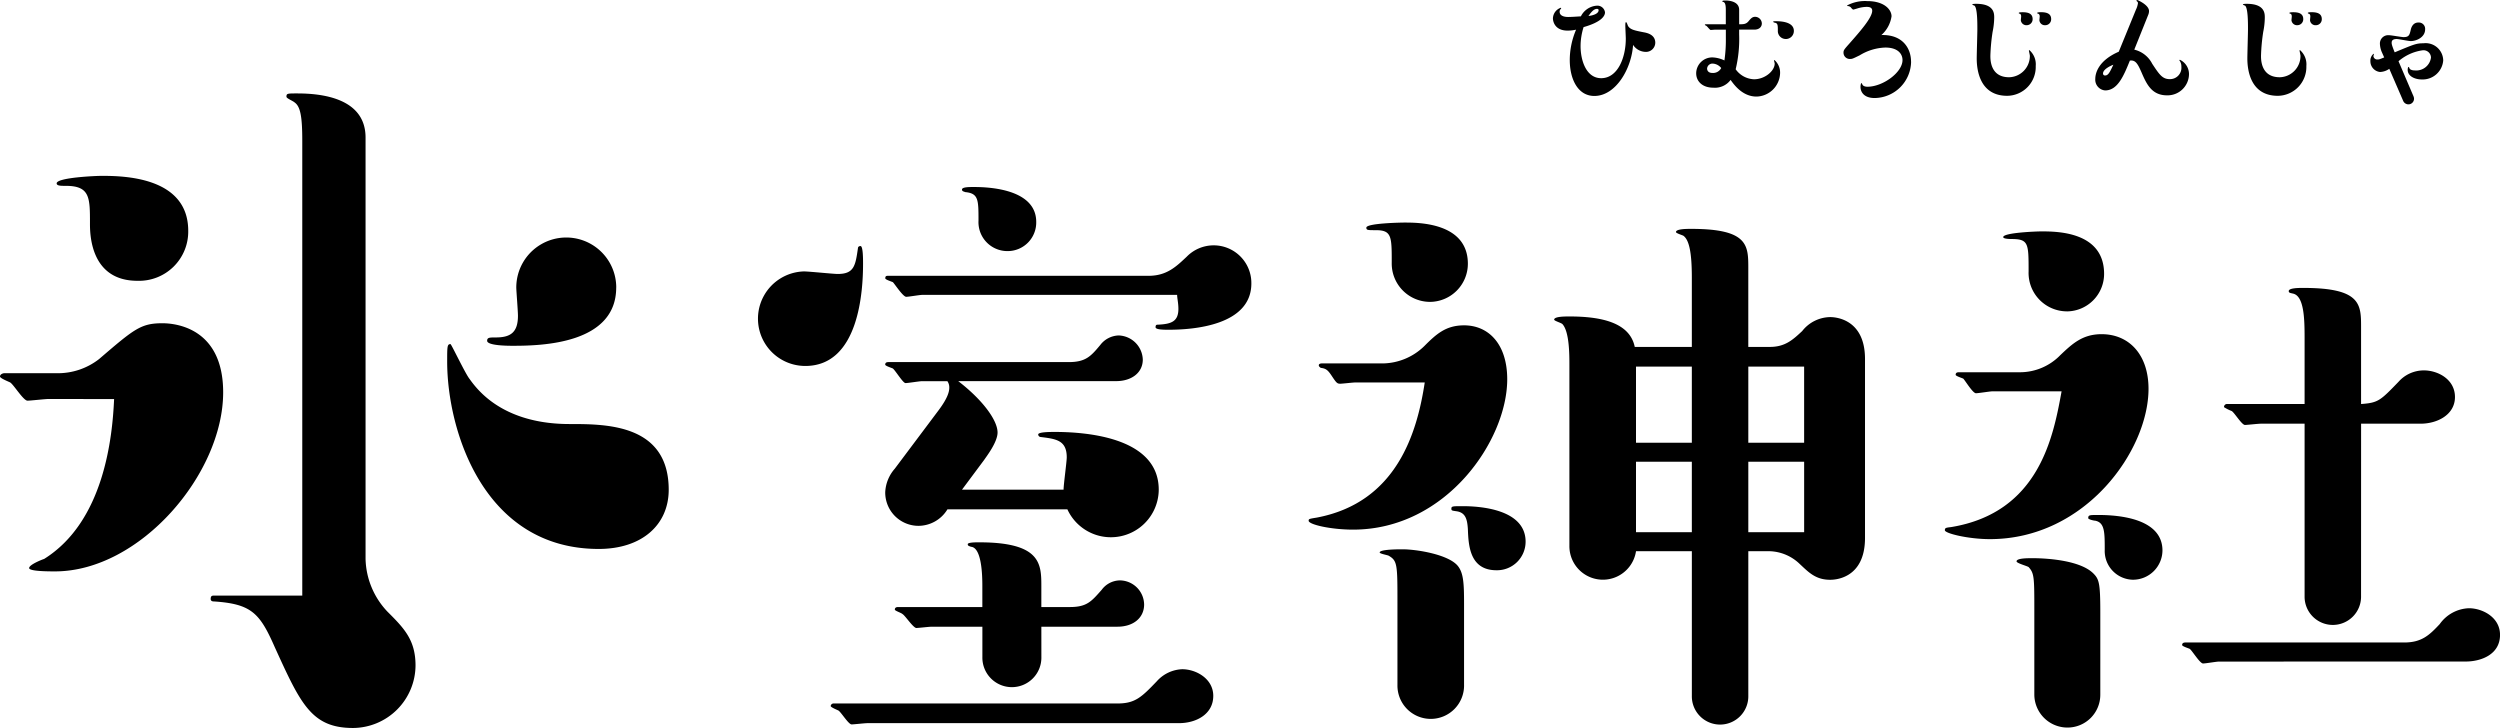
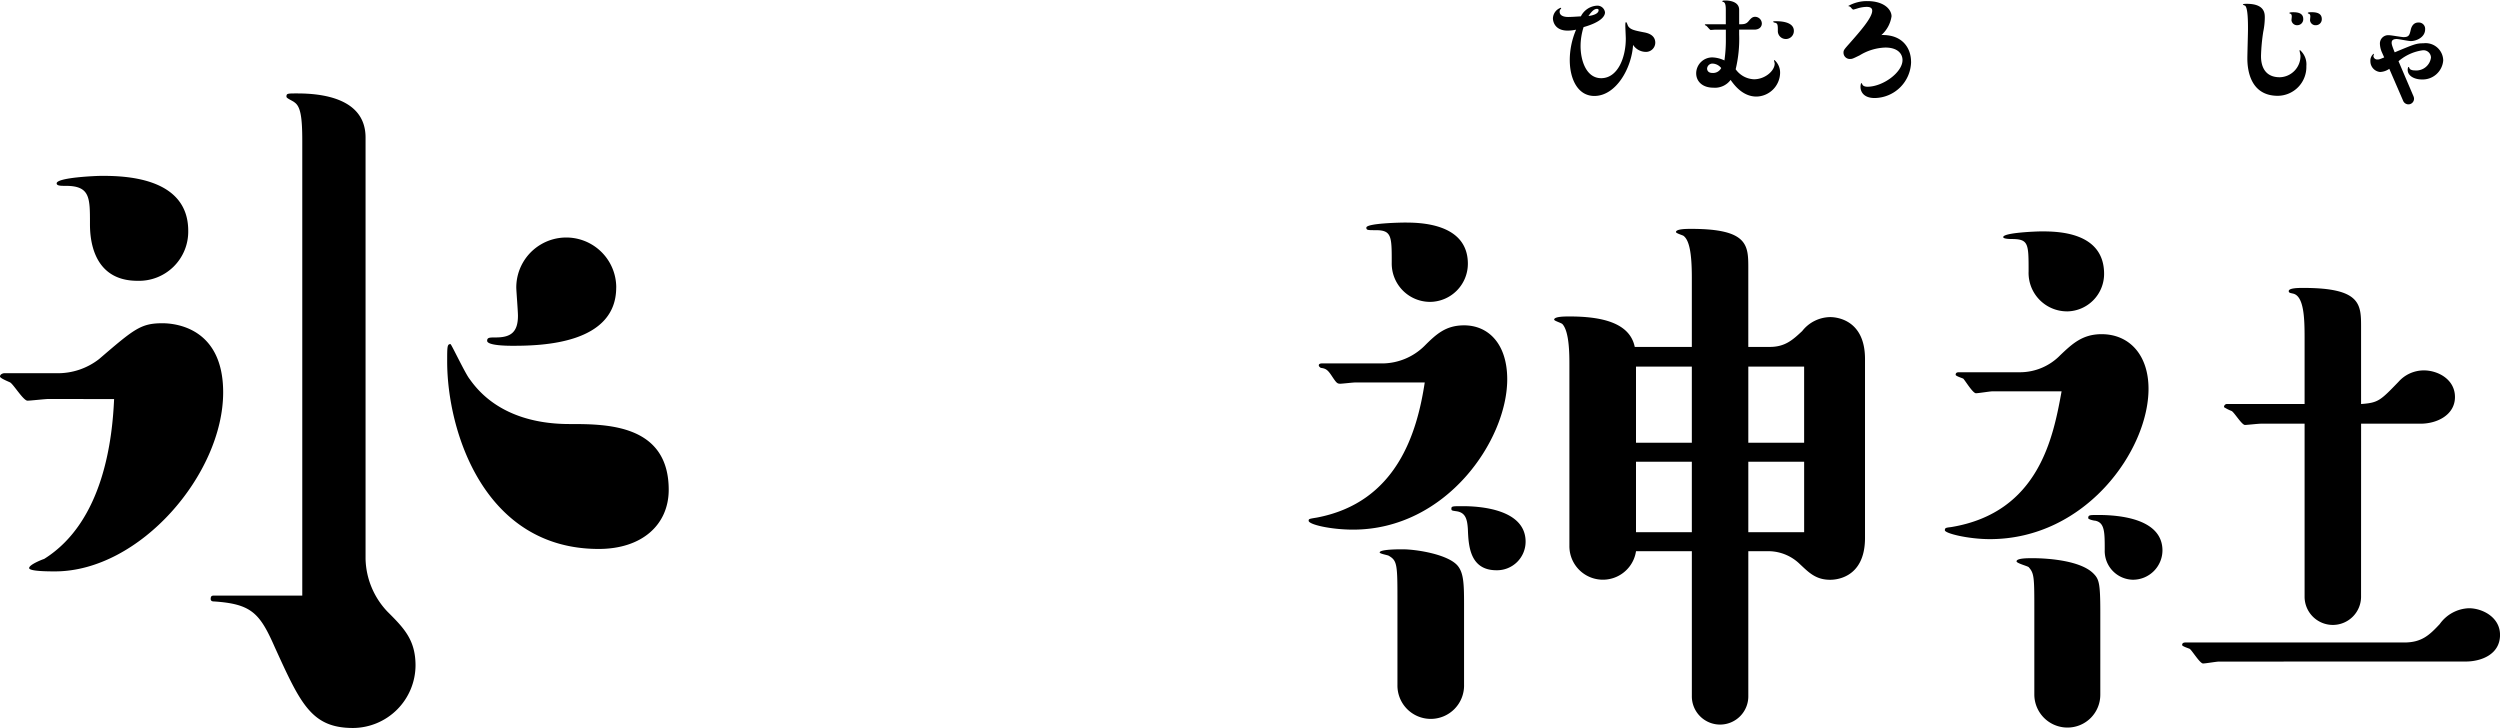
<svg xmlns="http://www.w3.org/2000/svg" id="ttl_himuro" width="325.118" height="94.668" viewBox="0 0 325.118 94.668">
  <g id="グループ_1771" data-name="グループ 1771" transform="translate(0 0)">
    <g id="グループ_1769" data-name="グループ 1769" transform="translate(0 12.149)">
      <path id="パス_5089" data-name="パス 5089" d="M6.281,63.3c-.433,0-2.274.217-2.707.217-.541,0-1.841-2.166-2.274-2.382C1.083,61.029,0,60.6,0,60.379c0-.325.433-.433.541-.433H7.364a8.708,8.708,0,0,0,5.523-1.841c4.548-3.9,5.415-4.657,8.23-4.657,1.624,0,7.905.541,7.905,8.988,0,10.613-10.829,23.283-21.875,23.283-.758,0-3.357,0-3.357-.433S5.415,84.2,5.739,84.1c7.8-4.873,8.88-15.811,9.1-20.792ZM11.7,40.454c0-3.357,0-4.873-3.14-4.873-.65,0-1.191,0-1.191-.325,0-.758,5.09-.975,5.848-.975,2.816,0,11.262.108,11.262,7.147a6.4,6.4,0,0,1-6.606,6.5c-6.173,0-6.173-6.173-6.173-7.472ZM39.31,29.733c0-3.032-.217-4.44-.975-4.981-.217-.217-1.083-.541-1.083-.758,0-.433.108-.433,1.408-.433,3.032,0,8.88.541,8.88,5.739V84.1a10.308,10.308,0,0,0,2.816,6.822c2.166,2.166,3.682,3.682,3.682,7.039a8.181,8.181,0,0,1-8.122,8.122c-5.415,0-6.822-3.14-10.179-10.5-1.949-4.44-3.032-5.631-7.905-5.956-.108,0-.433,0-.433-.325,0-.433.217-.433.433-.433H39.31V29.733ZM77.862,82.8c-14.944,0-19.709-15.377-19.709-24.366,0-1.949,0-2.274.433-2.274.108,0,1.949,3.9,2.491,4.548,3.79,5.415,10.179,5.848,13,5.848,4.765,0,12.887,0,12.887,8.555C86.958,79.655,83.493,82.8,77.862,82.8Zm2.274-34c0,7.364-9.746,7.58-13.428,7.58-.541,0-3.357,0-3.357-.65,0-.433.325-.433,1.083-.433,1.841,0,2.924-.541,2.924-2.816,0-.65-.217-3.249-.217-3.682a6.5,6.5,0,1,1,13,0Z" transform="translate(0 -23.56)" />
-       <path id="パス_5090" data-name="パス 5090" d="M197.113,58.144c.66,0,3.8.33,4.373.33,2.145,0,2.31-1.073,2.64-3.383,0-.083.083-.248.33-.248.33,0,.33,1.65.33,2.31,0,3.465-.5,13.284-7.508,13.284a6.148,6.148,0,0,1-.165-12.294Zm8.251,58.746c-.33,0-1.815.165-2.063.165-.413,0-1.4-1.65-1.733-1.815-.165-.083-.99-.413-.99-.578a.377.377,0,0,1,.413-.33h36.881c2.31,0,3.135-.825,5.116-2.888a4.666,4.666,0,0,1,3.3-1.568c1.815,0,4.043,1.238,4.043,3.465,0,2.393-2.228,3.548-4.455,3.548H205.364Zm7.1-55.693c-.33,0-1.733.248-2.063.248-.413,0-1.485-1.65-1.733-1.9-.165-.083-.99-.33-.99-.5,0-.248.083-.33.33-.33h33.911c2.393,0,3.63-1.238,4.95-2.475a4.9,4.9,0,0,1,8.416,3.465c0,5.446-7.508,6.023-10.726,6.023-.66,0-1.733,0-1.733-.33s.165-.33.33-.33c1.733-.083,2.64-.413,2.64-2.063,0-.743-.165-1.4-.165-1.815H212.46Zm5.2,25.33h13.2c0-.66.413-3.63.413-4.208,0-2.228-1.4-2.393-3.383-2.64a.347.347,0,0,1-.33-.33c0-.33,1.568-.33,2.145-.33,3.548,0,13.531.5,13.531,7.508a6.224,6.224,0,0,1-11.881,2.558H215.76a4.431,4.431,0,0,1-3.8,2.145,4.332,4.332,0,0,1-4.29-4.373,4.98,4.98,0,0,1,1.238-3.053l5.693-7.591c1.238-1.65,1.4-2.475,1.4-2.97a1.394,1.394,0,0,0-.248-.825h-3.3c-.33,0-1.815.248-2.145.248s-1.32-1.65-1.65-1.9c-.165-.083-.99-.33-.99-.5,0-.248.165-.33.413-.33h23.432c2.228,0,2.888-.743,4.125-2.228a3.134,3.134,0,0,1,2.393-1.238,3.245,3.245,0,0,1,3.135,3.135c0,1.733-1.485,2.805-3.465,2.805H217.163c3.218,2.475,5.116,5.116,5.116,6.683,0,1.238-1.4,3.053-1.733,3.548l-2.888,3.878Zm10.314,21.782a3.837,3.837,0,1,1-7.673,0v-3.96h-6.6c-.33,0-1.733.165-1.98.165-.413,0-1.485-1.65-1.815-1.815-.165-.165-.99-.413-.99-.578,0-.33.33-.33.413-.33H220.3V98.985c0-1.32-.083-4.951-1.485-5.033-.165-.083-.413-.083-.413-.33s.99-.248,1.485-.248c7.921,0,8.086,2.723,8.086,5.611v2.805h3.713c2.228,0,2.805-.743,4.125-2.228a3,3,0,0,1,2.393-1.238,3.188,3.188,0,0,1,3.135,3.135c0,1.733-1.4,2.888-3.465,2.888h-9.9ZM223.6,55.5a3.763,3.763,0,0,1-3.8-3.96c0-2.723,0-3.548-1.733-3.713-.165-.083-.413-.083-.413-.33,0-.33.908-.33,1.485-.33,1.238,0,8.168,0,8.168,4.538A3.716,3.716,0,0,1,223.6,55.5Z" transform="translate(-92.549 -34.995)" />
      <path id="パス_5091" data-name="パス 5091" d="M336.126,76.922c-.33,0-1.733.165-1.98.165-.413,0-.5-.083-1.155-1.073-.5-.743-.743-.908-1.4-.99-.083-.083-.248-.165-.248-.33s.165-.248.413-.248h8a7.883,7.883,0,0,0,5.281-2.228c1.568-1.568,2.805-2.723,5.2-2.723,3.218,0,5.611,2.475,5.611,7.013,0,7.921-7.921,19.554-20.049,19.554-2.888,0-5.776-.66-5.776-1.155,0-.248.083-.248,1.073-.413,10.4-1.98,13.036-11.056,14.026-17.574h-8.993Zm9.653-10.479a4.988,4.988,0,0,1-4.951-5.116c0-3.383,0-4.208-2.063-4.208-1.073,0-1.238,0-1.238-.33,0-.578,4.538-.66,4.951-.66,1.815,0,8.251,0,8.251,5.363A4.963,4.963,0,0,1,345.779,66.444Zm-4.208,39.191c0-5.033,0-5.528-1.155-6.188-.165-.083-1.155-.248-1.155-.413,0-.413,2.475-.413,2.97-.413,1.815,0,5.941.66,7.178,2.145.743.908.825,2.228.825,4.868v10.644a4.332,4.332,0,1,1-8.663,0V105.635Zm12.871-4.29c-3.548,0-3.63-3.383-3.713-5.363-.083-1.32-.33-2.145-1.485-2.31-.578-.083-.66-.083-.66-.33,0-.33.165-.33,1.485-.33,2.063,0,8.168.33,8.168,4.62a3.716,3.716,0,0,1-3.8,3.713ZM379.855,72.3V63.308c0-3.218-.33-4.868-1.073-5.446-.083-.083-.99-.33-.99-.5,0-.413,1.4-.413,1.98-.413,7.426,0,7.426,2.145,7.426,5.116V72.3H390c1.98,0,2.97-.908,4.208-2.063a4.715,4.715,0,0,1,3.63-1.815c.33,0,4.538,0,4.538,5.446V97.137c0,5.446-4.125,5.446-4.538,5.446-1.9,0-2.805-.99-3.96-2.063A5.885,5.885,0,0,0,390,98.869H387.2v18.812a3.672,3.672,0,1,1-7.343,0V98.869h-7.261a4.356,4.356,0,0,1-8.663-.66V74.694c0-1.4,0-4.373-.908-5.363-.165-.165-1.073-.413-1.073-.578,0-.413,1.4-.413,1.98-.413,4.043,0,7.838.743,8.5,3.96Zm0,12.459v-9.9h-7.261v9.9Zm-7.261,11.634h7.261V87.236h-7.261ZM394.459,84.76v-9.9H387.2v9.9ZM387.2,96.394h7.261V87.236H387.2Z" transform="translate(-159.837 -39.334)" />
      <path id="パス_5092" data-name="パス 5092" d="M496.658,79.162c-.33,0-1.815.248-2.145.248-.413,0-1.4-1.65-1.65-1.9-.165-.083-.99-.33-.99-.5,0-.248.165-.33.413-.33h8a7.313,7.313,0,0,0,5.2-2.228c1.568-1.485,2.888-2.723,5.363-2.723,3.63,0,6.106,2.723,6.106,7.1,0,8-8.168,19.554-20.627,19.554-2.805,0-5.858-.743-5.858-1.155,0-.33.165-.33.825-.413,11.469-1.9,13.284-11.8,14.356-17.657h-8.993Zm9.653-10.4a5,5,0,0,1-4.951-5.2c0-3.63,0-4.208-2.228-4.208-.082,0-1.073,0-1.073-.248,0-.578,4.29-.743,4.951-.743,1.98,0,8.168,0,8.168,5.528A4.877,4.877,0,0,1,506.312,68.766Zm4.373,49.835a4.261,4.261,0,0,1-4.29,4.29,4.307,4.307,0,0,1-4.29-4.29V107.875c0-4.538,0-5.033-.743-5.858-.248-.165-1.568-.5-1.568-.743,0-.413,1.4-.413,2.063-.413,2.145,0,6.271.33,7.921,1.98.742.743.908,1.238.908,5.033V118.6Zm4.29-14.934a3.737,3.737,0,0,1-3.713-3.878c0-2.31,0-3.548-1.238-3.8-.165,0-.908-.165-.908-.33,0-.413.165-.413,1.32-.413,2.805,0,8.333.5,8.333,4.62a3.838,3.838,0,0,1-3.8,3.8Zm11.139,10.644c-.33,0-1.733.248-2.063.248-.413,0-1.4-1.65-1.733-1.9-.165-.083-.99-.33-.99-.5,0-.33.33-.33.413-.33h28.465c2.31,0,3.3-.99,4.62-2.393a4.865,4.865,0,0,1,3.8-2.063c1.733,0,4.043,1.155,4.043,3.465,0,2.558-2.475,3.465-4.455,3.465Zm18.482-8.5a3.672,3.672,0,1,1-7.343,0V83.37h-5.693c-.33,0-1.815.165-2.063.165-.412,0-1.4-1.65-1.733-1.815a5.493,5.493,0,0,1-.99-.5.39.39,0,0,1,.413-.413h10.066V72.149c0-2.475-.083-5.363-1.485-5.693-.33-.083-.578-.083-.578-.33,0-.413,1.32-.413,1.9-.413,7.508,0,7.508,2.145,7.508,5.116v9.983c2.228-.165,2.475-.413,4.868-2.888a4.409,4.409,0,0,1,3.3-1.485c1.815,0,4.043,1.155,4.043,3.465s-2.31,3.465-4.455,3.465H544.6Z" transform="translate(-237.546 -40.419)" />
    </g>
    <g id="グループ_1770" data-name="グループ 1770" transform="translate(201.954)">
      <path id="パス_5093" data-name="パス 5093" d="M393.548,4.678c-1.753,0-1.918-1.3-1.918-1.588a1.515,1.515,0,0,1,1.011-1.382.055.055,0,0,1,.062.062.369.369,0,0,1-.1.144.427.427,0,0,0-.1.309c0,.681.949.681,1.114.681.289,0,.722-.021,1.65-.083a2.5,2.5,0,0,1,2.021-1.382,1,1,0,0,1,1.114.866c0,.536-.6,1.3-2.785,1.918a8.253,8.253,0,0,0-.392,2.475c0,1.836.722,4.167,2.681,4.167,2.145,0,3.2-2.661,3.2-5.136,0-.268-.062-1.444-.062-1.691,0-.433.041-.454.1-.454.1,0,.206.433.268.516.309.454.825.557,1.96.784.474.083,1.568.289,1.568,1.382a1.213,1.213,0,0,1-1.32,1.176,2,2,0,0,1-1.568-.908c-.186,3.053-2.228,6.642-5.033,6.642-2.145,0-3.2-2.186-3.2-4.682a10.089,10.089,0,0,1,.825-3.94,5.112,5.112,0,0,1-1.093.124Zm4.022-2.661c0-.124-.1-.165-.206-.165-.309,0-.619.206-1.114.928C396.89,2.7,397.571,2.471,397.571,2.018Z" transform="translate(-391.63 -0.697)" />
      <path id="パス_5094" data-name="パス 5094" d="M430.225,3.915c-.1,0-.5.041-.578.041-.124,0-.474-.5-.578-.536,0-.021-.186-.083-.186-.124,0-.062.062-.083.124-.083h2.6V1.42c0-.6-.041-1.052-.351-1.114-.041,0-.1-.021-.1-.083,0-.1.268-.1.413-.1.392,0,1.774.083,1.774,1.217V3.214c.557,0,.887,0,1.217-.392.309-.371.5-.578.866-.578a.885.885,0,0,1,.866.866c0,.433-.33.8-.97.8h-1.98v.619a16.8,16.8,0,0,1-.454,4.538,3.068,3.068,0,0,0,2.393,1.3c1.423,0,2.682-1.093,2.682-2.042,0-.062-.082-.33-.082-.392,0-.021,0-.062.062-.062a2.189,2.189,0,0,1,.722,1.733,3.139,3.139,0,0,1-3.073,3.012c-1.836,0-2.95-1.588-3.362-2.166a2.529,2.529,0,0,1-2.248,1.011c-1.444,0-2.228-.846-2.228-1.877A2.088,2.088,0,0,1,429.9,7.525a3.982,3.982,0,0,1,1.526.392,18.425,18.425,0,0,0,.186-2.888V3.915h-1.382Zm-.289,4.414a.7.7,0,0,0-.763.639c0,.248.144.578.7.578a1.185,1.185,0,0,0,1.134-.639A1.508,1.508,0,0,0,429.936,8.33Zm9.468-3.2a1.03,1.03,0,0,1-1.031-1.073c0-.66,0-.949-.33-1.031-.041,0-.268-.062-.268-.124,0-.083.041-.083.392-.083.743,0,2.29.124,2.29,1.258A1.043,1.043,0,0,1,439.4,5.132Z" transform="translate(-409.124 -0.058)" />
-       <path id="パス_5095" data-name="パス 5095" d="M473.7,8.16a4.8,4.8,0,0,1-4.744,4.724c-1.444,0-1.836-.846-1.836-1.444,0-.1.021-.5.144-.5.021,0,.083.165.1.186.124.268.516.289.66.289,2,0,4.559-1.856,4.559-3.465,0-.8-.6-1.63-2.228-1.63a6.787,6.787,0,0,0-3.342,1.011c-.887.433-.969.474-1.258.474a.818.818,0,0,1-.846-.825c0-.309.083-.413.784-1.2,1.361-1.547,2.95-3.342,2.95-4.249,0-.392-.309-.5-.722-.5a4.3,4.3,0,0,0-1.217.206c-.062.021-.474.144-.5.144-.083,0-.1-.021-.268-.186a.552.552,0,0,0-.433-.268c-.041,0-.124,0-.124-.083A4.905,4.905,0,0,1,468,.28c2.248,0,3.156,1.134,3.156,1.98a4.037,4.037,0,0,1-1.32,2.434c2.743-.083,3.857,1.712,3.857,3.465Z" transform="translate(-427.121 -0.136)" />
-       <path id="パス_5096" data-name="パス 5096" d="M500.03,4.611a24.714,24.714,0,0,0-.289,3.115c0,.516,0,2.785,2.434,2.785a2.766,2.766,0,0,0,2.7-2.785c0-.1-.124-.639-.124-.681a.066.066,0,0,1,.062-.062,2.446,2.446,0,0,1,.825,2.063,3.749,3.749,0,0,1-3.713,3.878c-3.568,0-3.96-3.362-3.96-4.847,0-.6.083-3.259.083-3.8,0-.887,0-2.743-.371-3.073-.041-.021-.289-.1-.289-.144,0-.1.351-.1.5-.1,2.351,0,2.351,1.258,2.351,1.795A9.594,9.594,0,0,1,500.03,4.611Zm4.435-.866a.729.729,0,0,1-.763-.639c0-.083.041-.433.041-.5,0-.144-.041-.309-.165-.351s-.144-.041-.144-.1c0-.1.371-.1.5-.1.619,0,1.3.124,1.3.887a.771.771,0,0,1-.763.8Zm2.413,0a.714.714,0,0,1-.763-.639c0-.083.041-.433.041-.5,0-.248-.1-.33-.227-.371-.041,0-.1-.021-.1-.083,0-.1.371-.1.516-.1.6,0,1.3.124,1.3.887A.771.771,0,0,1,506.878,3.745Z" transform="translate(-442.852 -0.465)" />
-       <path id="パス_5097" data-name="パス 5097" d="M533.66,1.32a2.824,2.824,0,0,0,.289-.887.257.257,0,0,0-.083-.227c-.062-.041-.1-.062-.1-.124A.076.076,0,0,1,533.846,0c.062,0,1.547.639,1.547,1.444a1.362,1.362,0,0,1-.124.536l-1.795,4.476a3.538,3.538,0,0,1,2.331,1.836c.928,1.4,1.32,2,2.29,2A1.48,1.48,0,0,0,539.6,8.684a1.312,1.312,0,0,0-.206-.763c-.041-.062-.062-.062-.062-.083,0-.041.062-.062.082-.062a2.066,2.066,0,0,1,1.176,1.9,2.787,2.787,0,0,1-2.805,2.723c-2.063.021-2.723-1.485-3.4-3.053-.474-1.073-.763-1.568-1.485-1.465-.8,1.98-1.588,3.878-3.218,3.878a1.4,1.4,0,0,1-1.279-1.506c0-.763.433-2.393,3.053-3.527l2.207-5.4Zm-4.249,8.23a.247.247,0,0,0,.268.268c.413,0,.619-.433,1.073-1.4-.33.124-1.341.578-1.341,1.134Z" transform="translate(-457.871 0)" />
+       <path id="パス_5095" data-name="パス 5095" d="M473.7,8.16a4.8,4.8,0,0,1-4.744,4.724c-1.444,0-1.836-.846-1.836-1.444,0-.1.021-.5.144-.5.021,0,.083.165.1.186.124.268.516.289.66.289,2,0,4.559-1.856,4.559-3.465,0-.8-.6-1.63-2.228-1.63a6.787,6.787,0,0,0-3.342,1.011c-.887.433-.969.474-1.258.474a.818.818,0,0,1-.846-.825c0-.309.083-.413.784-1.2,1.361-1.547,2.95-3.342,2.95-4.249,0-.392-.309-.5-.722-.5a4.3,4.3,0,0,0-1.217.206c-.062.021-.474.144-.5.144-.083,0-.1-.021-.268-.186a.552.552,0,0,0-.433-.268A4.905,4.905,0,0,1,468,.28c2.248,0,3.156,1.134,3.156,1.98a4.037,4.037,0,0,1-1.32,2.434c2.743-.083,3.857,1.712,3.857,3.465Z" transform="translate(-427.121 -0.136)" />
      <path id="パス_5098" data-name="パス 5098" d="M568.28,4.611a24.709,24.709,0,0,0-.289,3.115c0,.516,0,2.785,2.434,2.785a2.766,2.766,0,0,0,2.7-2.785c0-.1-.124-.639-.124-.681a.066.066,0,0,1,.062-.062,2.446,2.446,0,0,1,.825,2.063,3.749,3.749,0,0,1-3.713,3.878c-3.569,0-3.96-3.362-3.96-4.847,0-.6.082-3.259.082-3.8,0-.887,0-2.743-.371-3.073-.041-.021-.289-.1-.289-.144,0-.1.351-.1.495-.1,2.352,0,2.352,1.258,2.352,1.795A9.593,9.593,0,0,1,568.28,4.611Zm4.435-.866a.729.729,0,0,1-.763-.639c0-.083.041-.433.041-.5,0-.144-.041-.309-.165-.351s-.144-.041-.144-.1c0-.1.371-.1.5-.1.619,0,1.3.124,1.3.887a.771.771,0,0,1-.763.8Zm2.413,0a.714.714,0,0,1-.763-.639c0-.083.041-.433.041-.5,0-.248-.1-.33-.227-.371-.041,0-.1-.021-.1-.083,0-.1.371-.1.516-.1.6,0,1.3.124,1.3.887A.771.771,0,0,1,575.128,3.745Z" transform="translate(-475.907 -0.465)" />
      <path id="パス_5099" data-name="パス 5099" d="M603.4,15.292a.826.826,0,0,1,.062.309.731.731,0,0,1-.722.722.749.749,0,0,1-.681-.433L600.245,11.7a2.256,2.256,0,0,1-1.2.413,1.4,1.4,0,0,1-1.258-1.4,1.143,1.143,0,0,1,.413-.969.044.044,0,0,1,.041.041c0,.062-.062.227-.062.268a.492.492,0,0,0,.536.433c.206,0,.268-.021.866-.268l-.268-.6a3.021,3.021,0,0,1-.289-1.2A1.078,1.078,0,0,1,600.2,7.33c.309,0,1.63.248,1.9.248.722,0,.784-.289.949-1.011.144-.557.474-.887.969-.887a.822.822,0,0,1,.887.887c0,1.011-1.093,1.526-1.877,1.526-.289,0-1.568-.268-1.815-.268-.619,0-.66.309-.66.474s0,.289.392,1.258c2.537-1.052,2.805-1.176,3.734-1.176a2.286,2.286,0,0,1,2.578,2.228,2.68,2.68,0,0,1-2.785,2.475c-.887,0-1.836-.413-1.836-1.258,0-.062.021-.371.124-.371.041,0,.1.144.1.165.062.165.309.289.722.289a1.926,1.926,0,0,0,2.083-1.671A.969.969,0,0,0,604.6,9.29a6.081,6.081,0,0,0-3.156,1.423Z" transform="translate(-491.478 -2.751)" />
    </g>
  </g>
</svg>